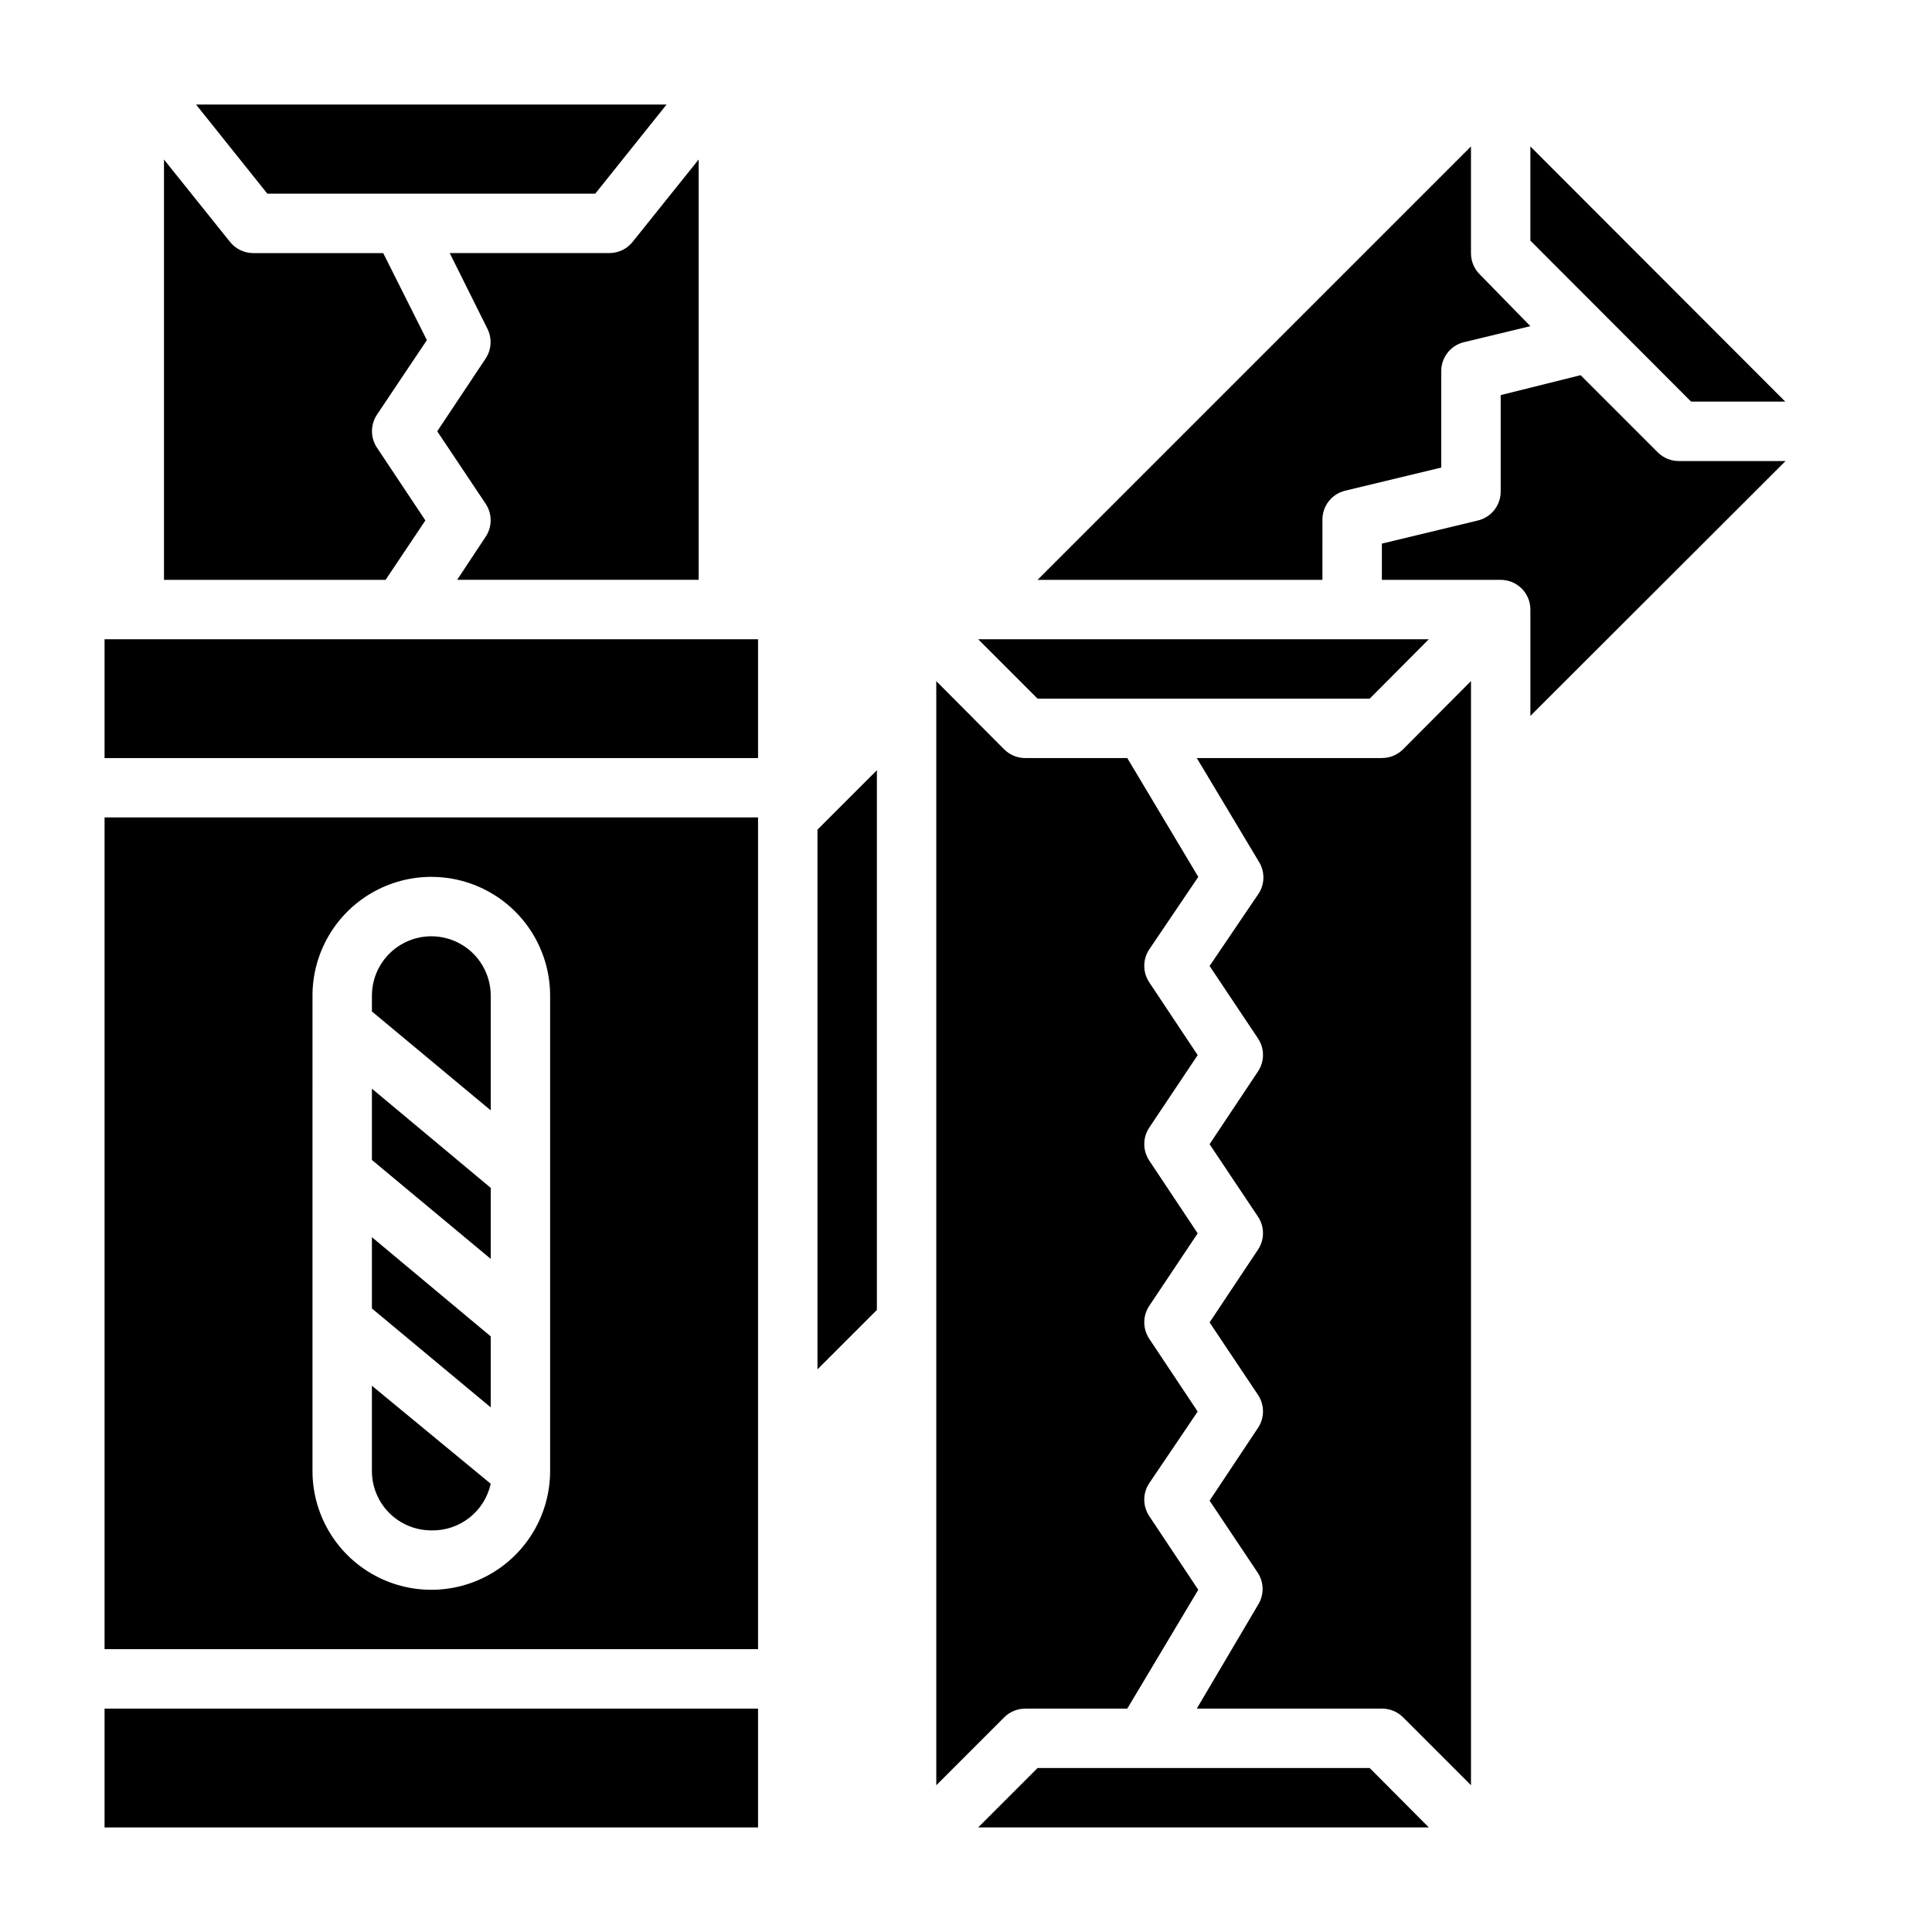
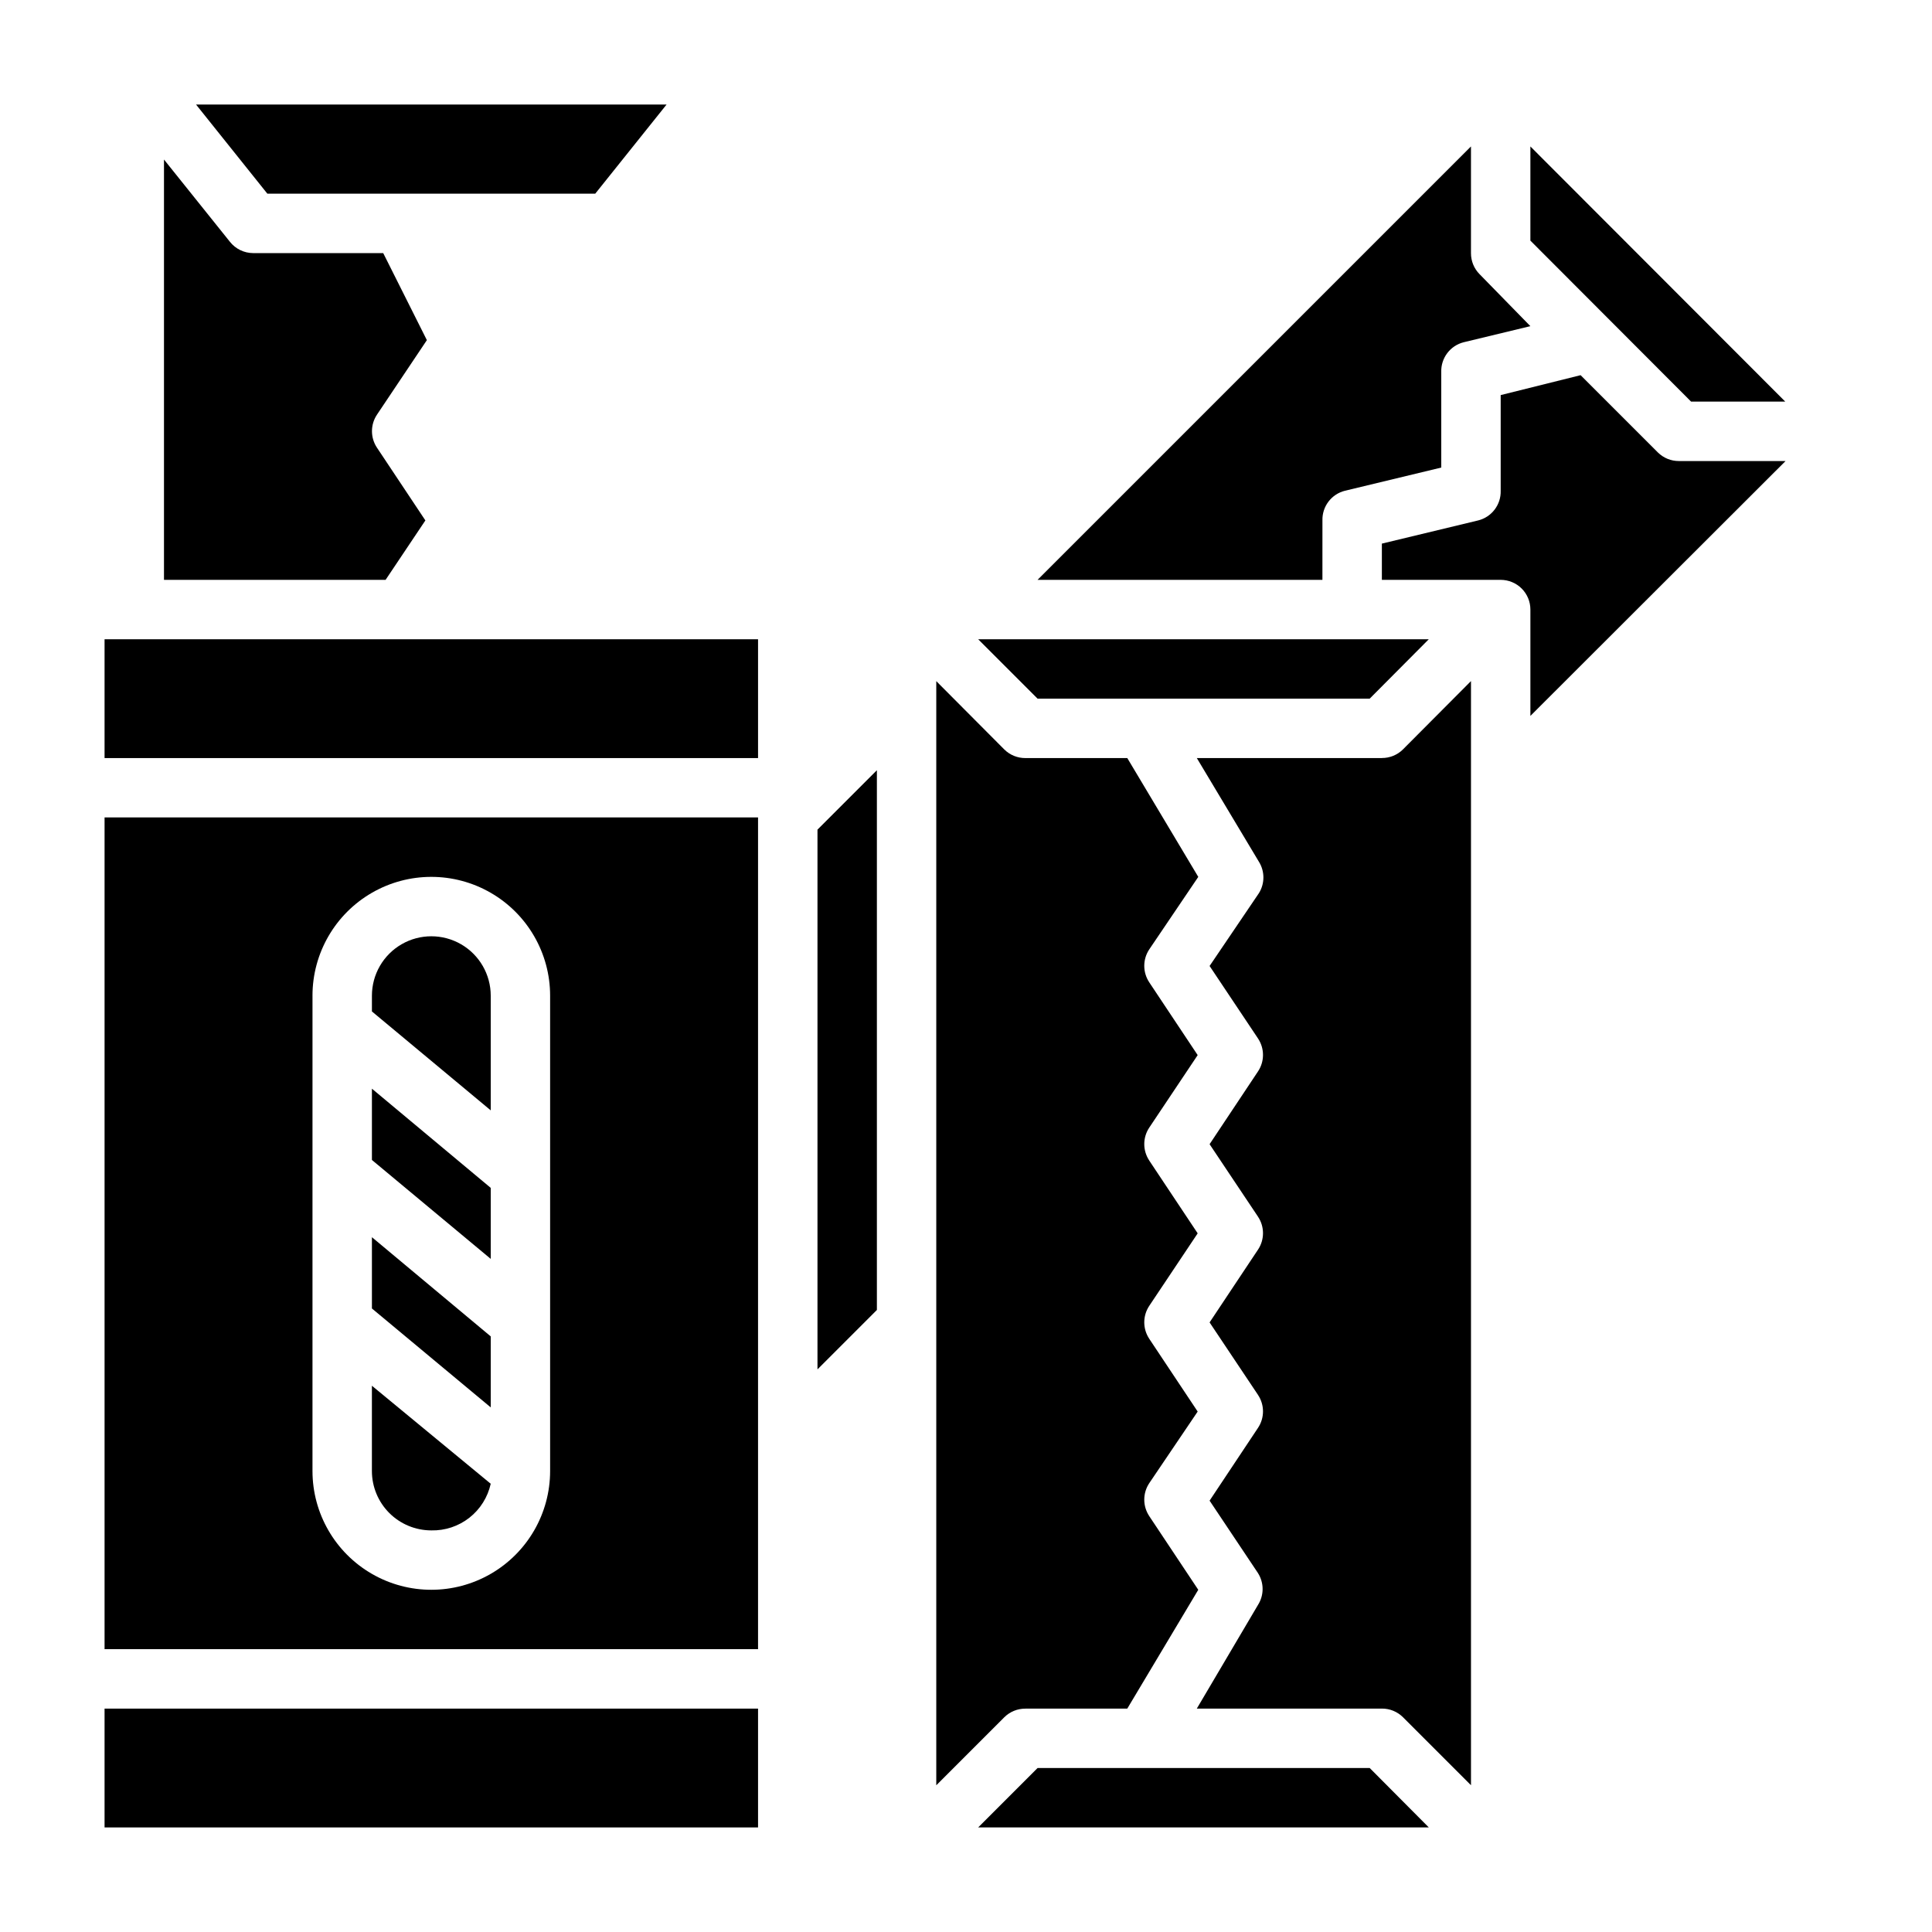
<svg xmlns="http://www.w3.org/2000/svg" fill="#000000" width="800px" height="800px" version="1.1" viewBox="144 144 512 512">
  <g>
    <path d="m274.05 407.87c0-5.625-3-10.824-7.871-13.637-4.871-2.812-10.875-2.812-15.746 0-4.871 2.812-7.871 8.012-7.871 13.637v4.172l31.488 26.215z" />
    <path d="m171.71 596.8h173.18v31.488h-173.18z" />
    <path d="m256.73 281.92-12.832-19.285c-1.762-2.644-1.762-6.094 0-8.738l13.227-19.758-11.57-23.066h-34.48c-2.394-0.012-4.656-1.113-6.141-2.992l-17.477-21.805v111.39h58.727z" />
    <path d="m274.05 498.16-31.488-26.293v18.891l31.488 26.215z" />
    <path d="m274.05 458.8-31.488-26.289v18.891l31.488 26.215z" />
    <path d="m301.75 195.32 18.895-23.613h-124.69l18.891 23.613z" />
    <path d="m506.98 329.15 15.664-15.742h-119.42l15.742 15.742z" />
    <path d="m494.46 281.92c-0.105-3.707 2.387-6.984 5.984-7.871l25.504-6.141v-25.348c-0.105-3.707 2.387-6.984 5.984-7.871l17.633-4.254-13.461-13.773c-1.473-1.488-2.293-3.496-2.281-5.59v-28.262l-114.86 114.86h75.492z" />
-     <path d="m265.15 297.66h63.996v-111.39l-17.473 21.805c-1.488 1.879-3.746 2.981-6.141 2.992h-42.352l9.996 20.074c1.262 2.519 1.082 5.519-0.473 7.871l-12.832 19.285 12.832 19.207v0.004c1.766 2.644 1.766 6.09 0 8.734z" />
    <path d="m617.11 250.43-67.543-67.621v24.957l42.59 42.664z" />
    <path d="m510.21 344.89h-49.043l16.453 27.473c1.594 2.555 1.594 5.793 0 8.344l-13.066 19.289 12.832 19.207h-0.004c1.766 2.644 1.766 6.094 0 8.738l-12.828 19.285 12.832 19.207h-0.004c1.766 2.644 1.766 6.094 0 8.738l-12.828 19.285 12.832 19.207-0.004 0.004c1.766 2.644 1.766 6.09 0 8.738l-12.828 19.285 12.832 19.207h-0.004c1.629 2.57 1.629 5.852 0 8.422l-16.215 27.477h49.043c2.094-0.016 4.102 0.809 5.59 2.281l18.027 18.027v-292.61l-18.027 18.105v0.004c-1.488 1.473-3.496 2.293-5.59 2.281z" />
    <path d="m418.97 612.54-15.742 15.746h119.42l-15.664-15.746z" />
    <path d="m415.74 596.8h27l18.812-31.488-12.988-19.523h0.004c-1.766-2.644-1.766-6.094 0-8.738l12.828-18.973-12.832-19.285h0.004c-1.766-2.644-1.766-6.094 0-8.738l12.828-19.207-12.832-19.285 0.004-0.004c-1.766-2.644-1.766-6.09 0-8.734l12.828-19.211-12.832-19.285h0.004c-1.766-2.644-1.766-6.094 0-8.738l12.988-19.207-18.812-31.488h-27.004c-2.094 0.012-4.102-0.809-5.59-2.281l-18.027-18.109v292.61l18.027-18.027c1.488-1.473 3.496-2.297 5.59-2.281z" />
    <path d="m258.3 549.57c3.652 0.086 7.219-1.102 10.09-3.356 2.871-2.254 4.871-5.438 5.656-9.004l-31.488-25.977v22.594c0 4.176 1.656 8.18 4.609 11.133s6.957 4.609 11.133 4.609z" />
    <path d="m617.19 266.18h-28.262c-2.09 0.012-4.102-0.812-5.586-2.285l-20.469-20.469-21.176 5.277v25.348c0.109 3.703-2.383 6.984-5.984 7.871l-25.504 6.141v9.605h31.488c2.086 0 4.09 0.828 5.566 2.305 1.477 1.477 2.305 3.477 2.305 5.566v28.184z" />
    <path d="m171.71 581.05h173.18v-220.42h-173.18zm55.105-173.18h-0.004c0-11.25 6.004-21.645 15.746-27.27 9.742-5.625 21.746-5.625 31.488 0s15.742 16.02 15.742 27.27v125.95c0 11.25-6 21.645-15.742 27.27s-21.746 5.625-31.488 0c-9.742-5.625-15.746-16.02-15.746-27.27z" />
    <path d="m360.64 506.9 15.746-15.746v-143.04l-15.746 15.746z" />
    <path d="m171.71 313.41h173.18v31.488h-173.18z" />
  </g>
</svg>